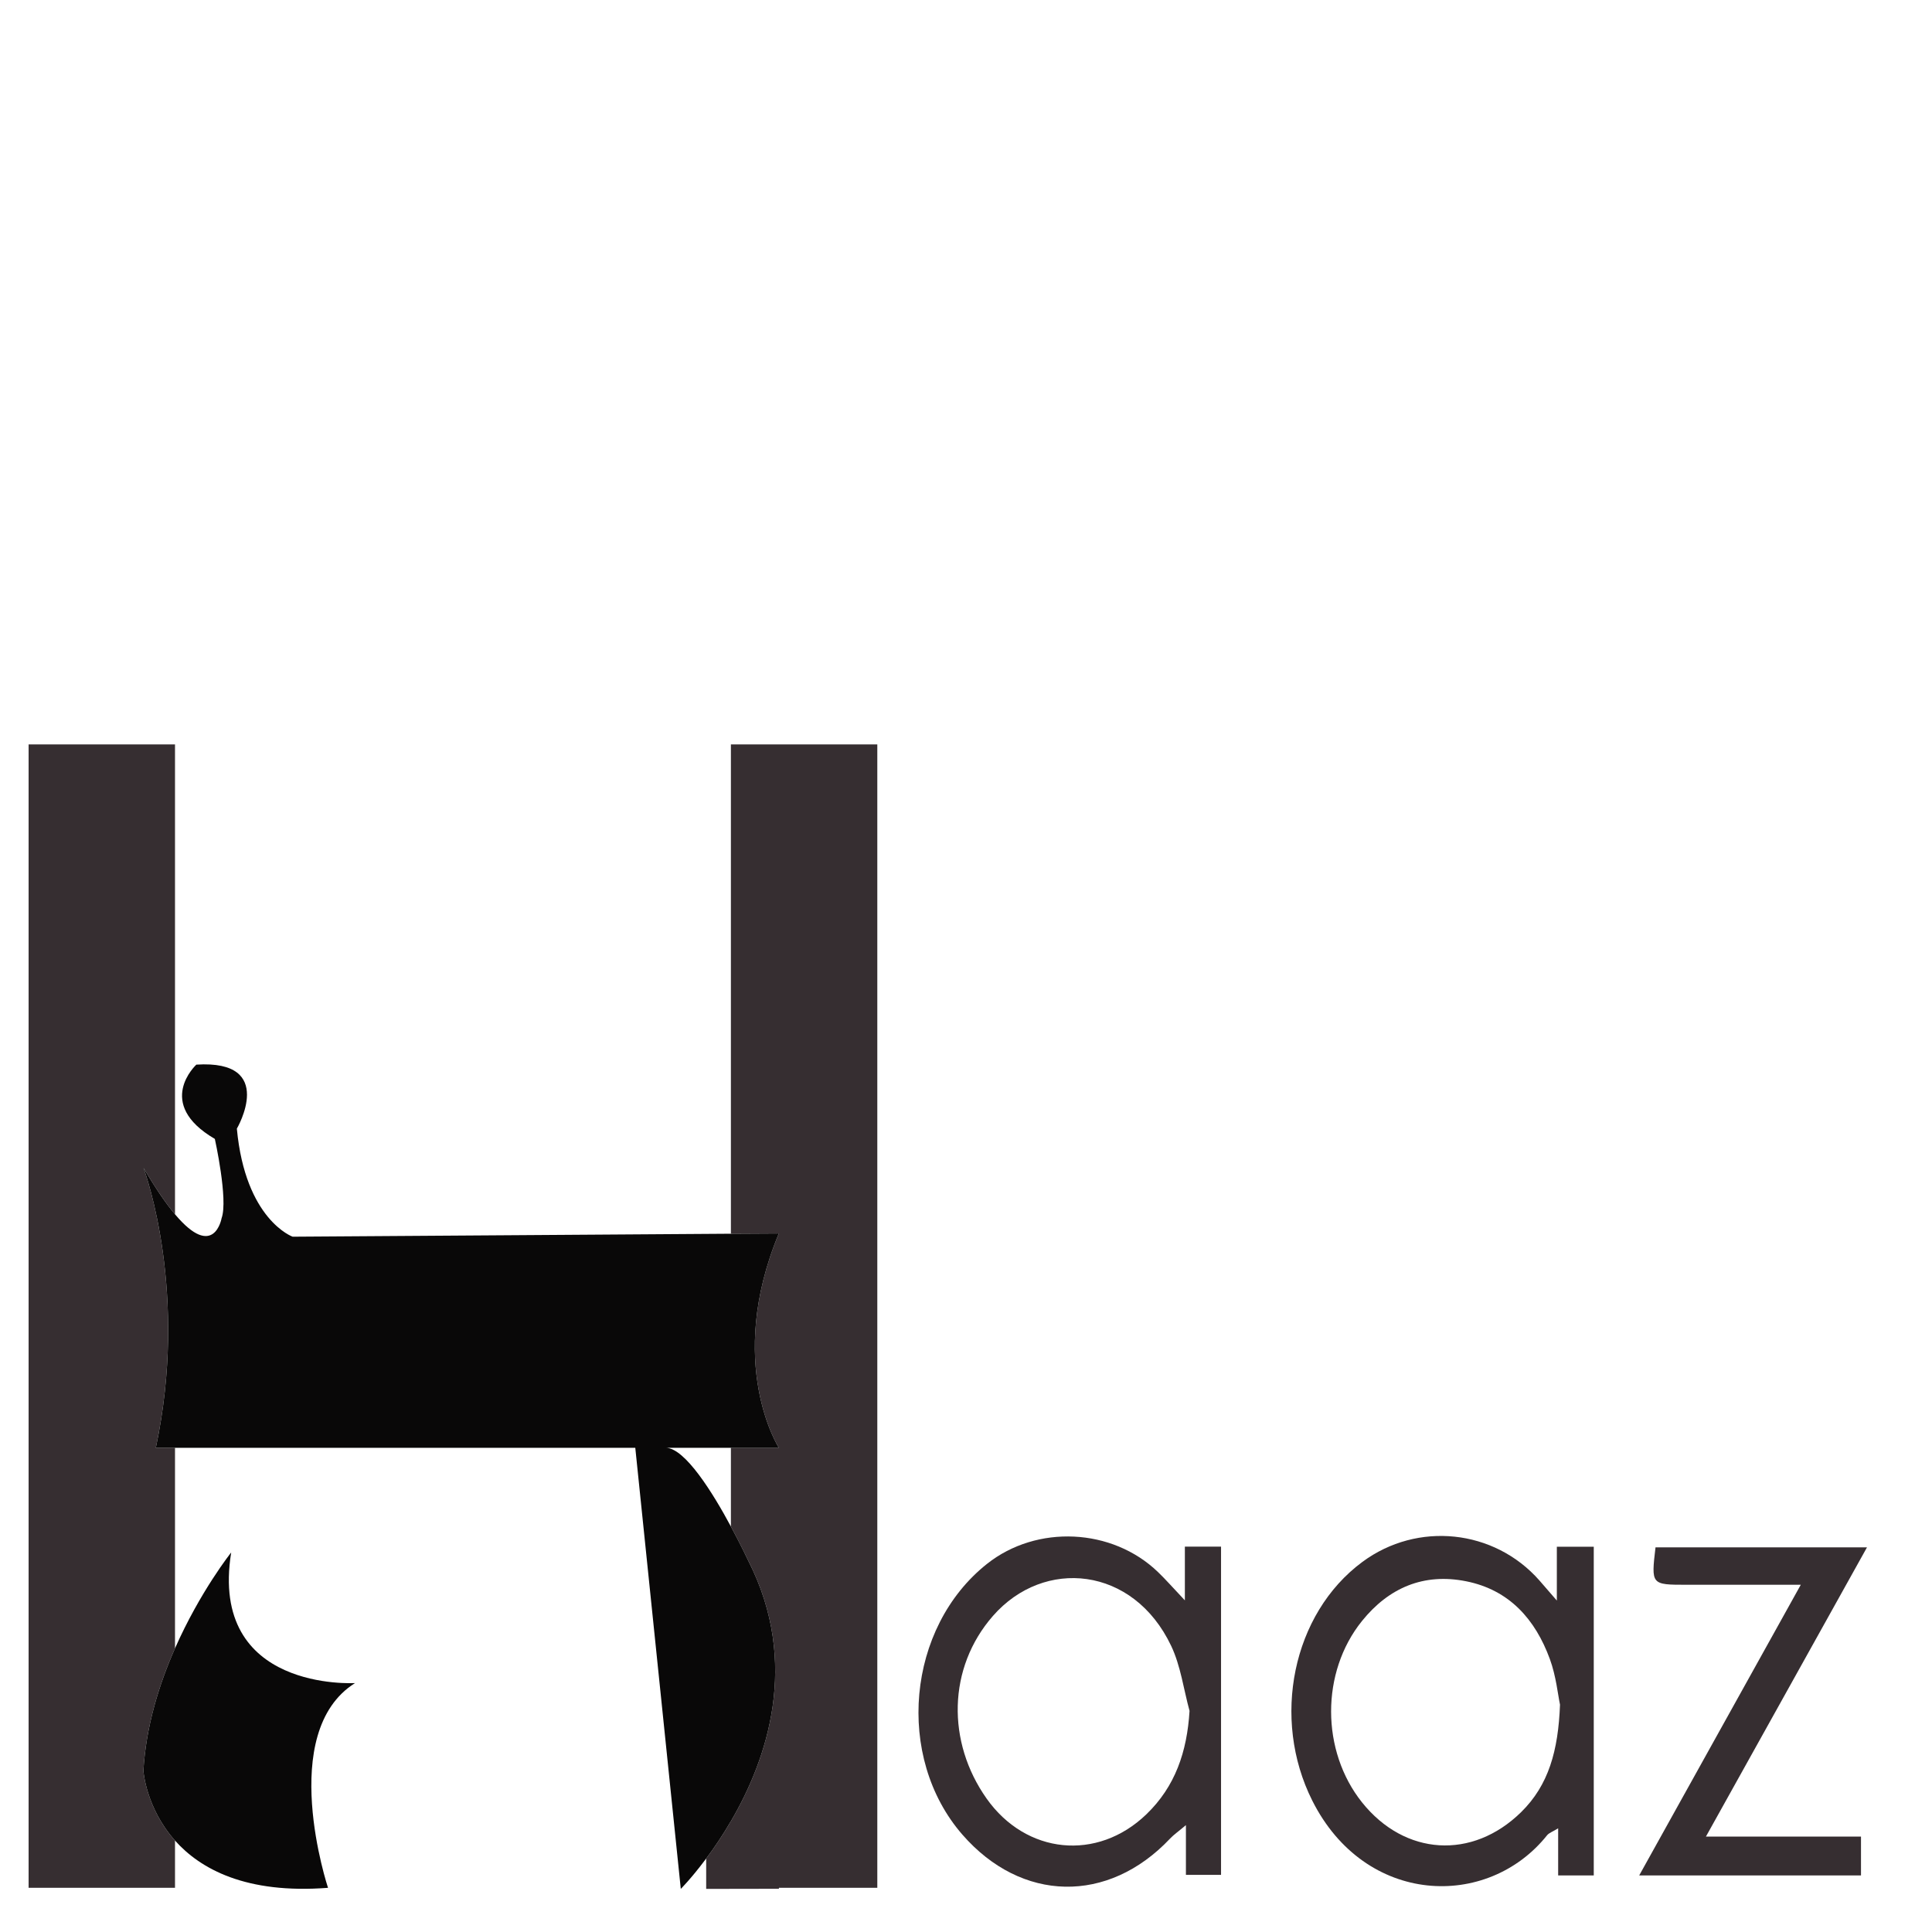
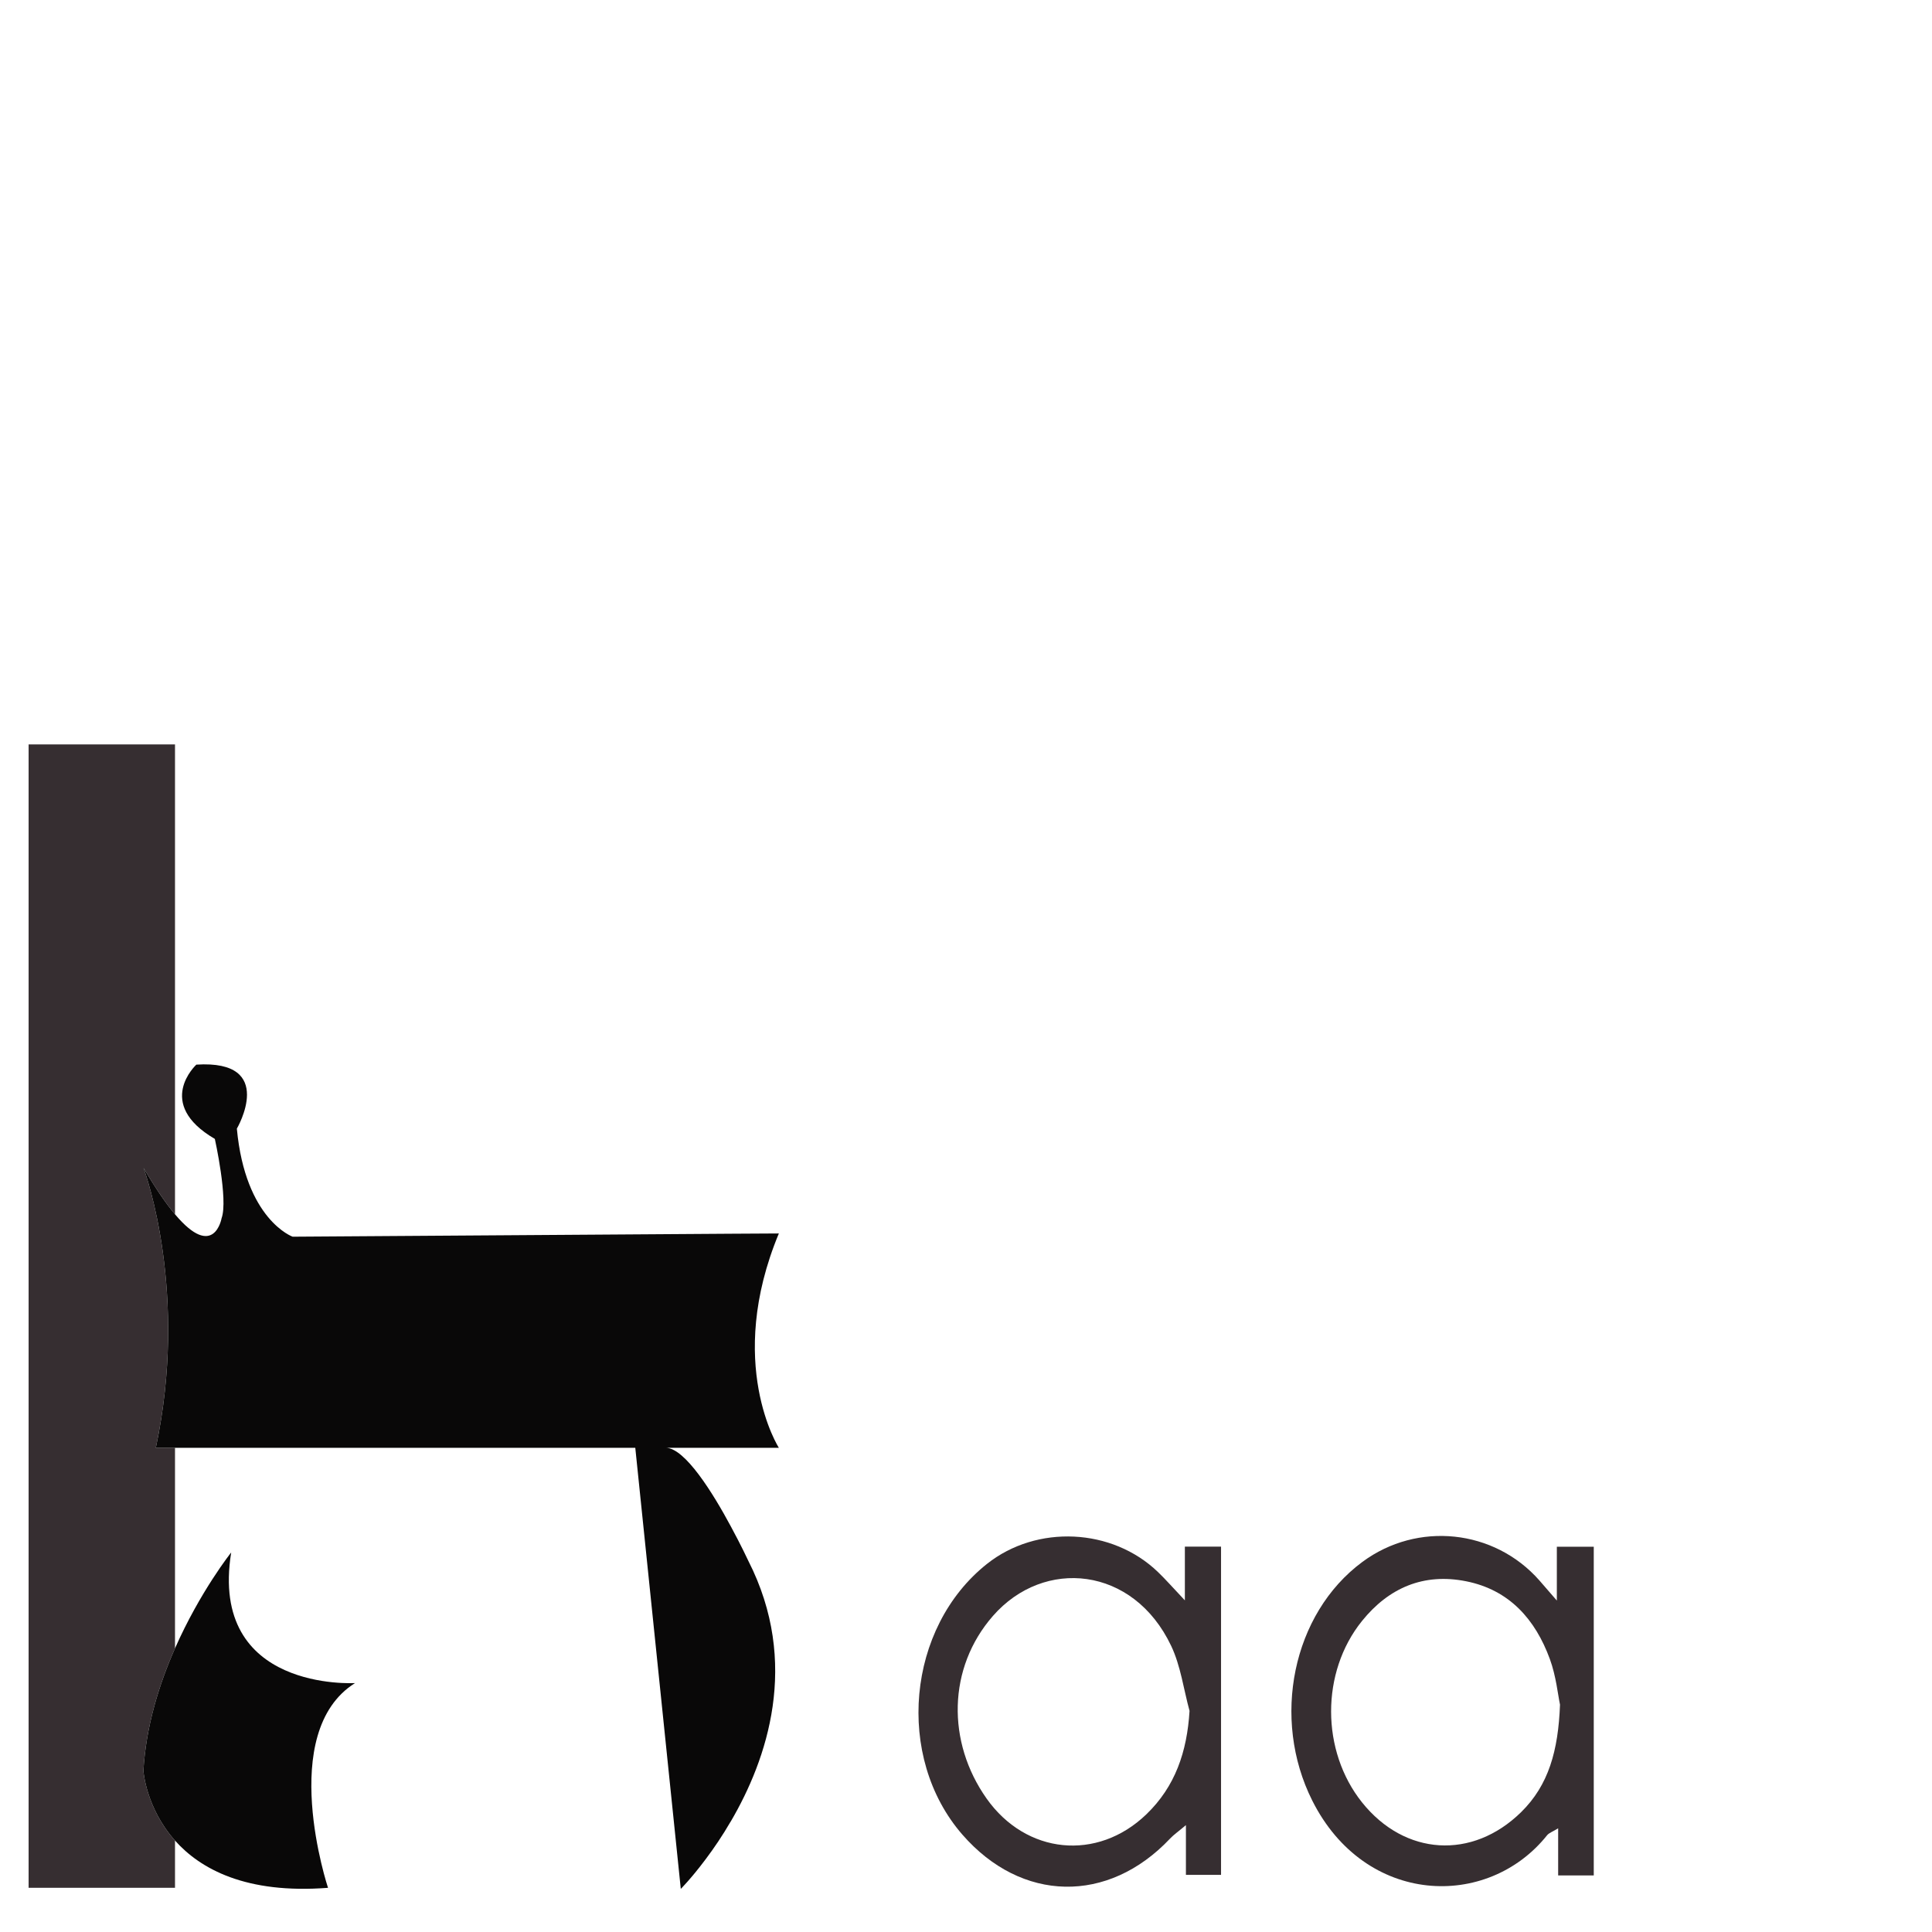
<svg xmlns="http://www.w3.org/2000/svg" xmlns:ns1="http://sodipodi.sourceforge.net/DTD/sodipodi-0.dtd" xmlns:ns2="http://www.inkscape.org/namespaces/inkscape" version="1.1" id="svg2" xml:space="preserve" width="500" height="500" viewBox="0 0 1333.333 1333.333" ns1:docname="HaazLLC-Logo.ai">
  <defs id="defs6">
    <clipPath clipPathUnits="userSpaceOnUse" id="clipPath18">
      <path d="M 0,1000 H 1000 V 0 H 0 Z" id="path16" />
    </clipPath>
  </defs>
  <ns1:namedview pagecolor="#ffffff" bordercolor="#666666" borderopacity="1" objecttolerance="10" gridtolerance="10" guidetolerance="10" ns2:pageopacity="0" ns2:pageshadow="2" ns2:window-width="640" ns2:window-height="480" id="namedview4" />
  <g id="g10" ns2:groupmode="layer" ns2:label="HaazLLC-Logo" transform="matrix(1.333, 0, 0, -1.333, -259, 2244.33)">
    <g id="g12" style="transform: scale(2);">
      <g id="g14" clip-path="url(#clipPath18)">
        <g id="g24" transform="translate(405.078,398.944)">
          <path d="m 0,0 c -1.542,5.638 -2.293,11.649 -4.762,16.846 -9.786,20.599 -32.901,22.877 -46.134,7.735 -11.746,-13.439 -11.979,-32.644 -1.635,-47.275 10.21,-14.438 28.635,-16.305 41.339,-4.09 C -3.697,-19.577 -0.649,-10.579 0,0 m -1.209,28.615 v 13.912 h 9.364 v -84.976 h -9.092 v 12.876 c -2.011,-1.693 -3.167,-2.487 -4.106,-3.481 -16.03,-16.984 -38.452,-16.563 -53.768,1.037 -17.451,20.052 -14.391,53.611 6.39,70.084 12.887,10.215 32.411,9.299 44.26,-2.128 2.066,-1.99 3.958,-4.16 6.952,-7.324" style="fill: #362e31; fill-opacity: 1; fill-rule: nonzero; stroke: none" id="path26" />
        </g>
        <g id="g28" transform="translate(500.978,400.556)">
          <path d="m 0,0 c -0.542,2.548 -1.008,7.394 -2.631,11.817 -3.762,10.257 -10.478,17.901 -21.681,20.13 -10.993,2.189 -20.018,-1.679 -26.964,-10.305 -10.675,-13.26 -10.606,-33.616 0.023,-46.927 11.036,-13.825 28.533,-14.952 41.187,-2.534 C -2.945,-20.828 -0.455,-11.935 0,0 m -0.819,26.952 v 13.937 h 9.557 v -85.097 h -9.217 v 12.203 c -1.49,-0.917 -2.385,-1.196 -2.869,-1.804 -15.43,-19.316 -47.098,-18.267 -60.782,8.978 -10.644,21.191 -5.182,48.363 12.988,61.798 14.247,10.537 34.112,8.457 45.798,-4.797 1.12,-1.269 2.219,-2.558 4.525,-5.218" style="fill: #362e31; fill-opacity: 1; fill-rule: nonzero; stroke: none" id="path30" />
        </g>
        <g id="g32" transform="translate(563.307,431.596)">
-           <path d="m 0,0 h -29.546 c -9.197,0 -9.197,0 -8.06,9.687 H 17.138 C 3.321,-15.123 -10.305,-39.594 -24.554,-65.183 H 15.587 V -75.248 H -41.832 C -27.866,-50.122 -14.239,-25.612 0,0" style="fill: #362e31; fill-opacity: 1; fill-rule: nonzero; stroke: none" id="path34" />
-         </g>
+           </g>
        <g id="g44" transform="translate(142.451,527.501)">
          <path d="m 0,0 c -2.273,2.693 -4.965,6.573 -8.146,12.028 0.593,-1.679 11.677,-32.515 3.181,-72.475 H 0 v -51.919 c -4.056,-9.16 -7.517,-20.14 -8.181,-31.711 0,0 0.664,-9.614 8.181,-18.041 v -12.236 H -37.898 V 121.632 H 0 Z" style="fill: #362e31; fill-opacity: 1; fill-rule: nonzero; stroke: none" id="path46" />
        </g>
        <g id="g48" transform="translate(324.252,649.133)">
-           <path d="m 0,0 v -295.985 h -25.453 l -0.035,-0.247 -18.809,-0.033 v 7.866 c 1.992,2.656 4.195,5.875 6.364,9.614 h 0.034 v 0.036 c 9.3,15.907 18.004,40.904 4.51,67.406 0,0 -1.819,3.916 -4.51,8.881 v 20.383 h 12.411 c 0,0 -13.984,21.85 0,55.483 l -12.411,-0.07 V 0 Z" style="fill: #362e31; fill-opacity: 1; fill-rule: nonzero; stroke: none" id="path50" />
-         </g>
+           </g>
        <g id="g52" transform="translate(182.063,353.147)">
          <path d="m 0,0 c -21.223,-1.644 -33.039,4.859 -39.612,12.235 -7.516,8.427 -8.18,18.041 -8.18,18.041 0.664,11.572 4.125,22.551 8.18,31.711 6.537,14.79 14.544,24.823 14.544,24.823 C -30.872,50.696 6.992,53.001 6.992,53.001 -13.391,40.207 0,0 0,0" style="fill: #090808; fill-opacity: 1; fill-rule: nonzero; stroke: none" id="path54" />
        </g>
        <g id="g56" transform="translate(269.468,467.054)">
          <path d="m 0,0 c 4.998,0 12.271,-11.784 16.886,-20.383 2.691,-4.965 4.51,-8.881 4.51,-8.881 13.494,-26.502 4.79,-51.499 -4.51,-67.406 v -0.036 h -0.034 c -2.169,-3.739 -4.372,-6.958 -6.365,-9.614 -0.105,-0.139 -0.209,-0.281 -0.314,-0.418 -3.566,-4.755 -6.259,-7.448 -6.259,-7.448 L -7.867,0 h -124.114 c 8.496,39.96 -2.588,70.796 -3.182,72.475 3.182,-5.455 5.873,-9.335 8.146,-12.028 10.139,-12.061 12.061,-1.012 12.061,-1.012 1.749,4.789 -1.747,20.521 -1.747,20.521 -15.733,9.194 -4.789,19.23 -4.789,19.23 20.976,1.328 10.487,-16.572 10.487,-16.572 2.203,-23.635 14.44,-27.97 14.44,-27.97 l 113.451,0.769 12.411,0.07 C 15.313,21.85 29.297,0 29.297,0 Z" style="fill: #090808; fill-opacity: 1; fill-rule: nonzero; stroke: none" id="path58" />
        </g>
      </g>
    </g>
  </g>
</svg>